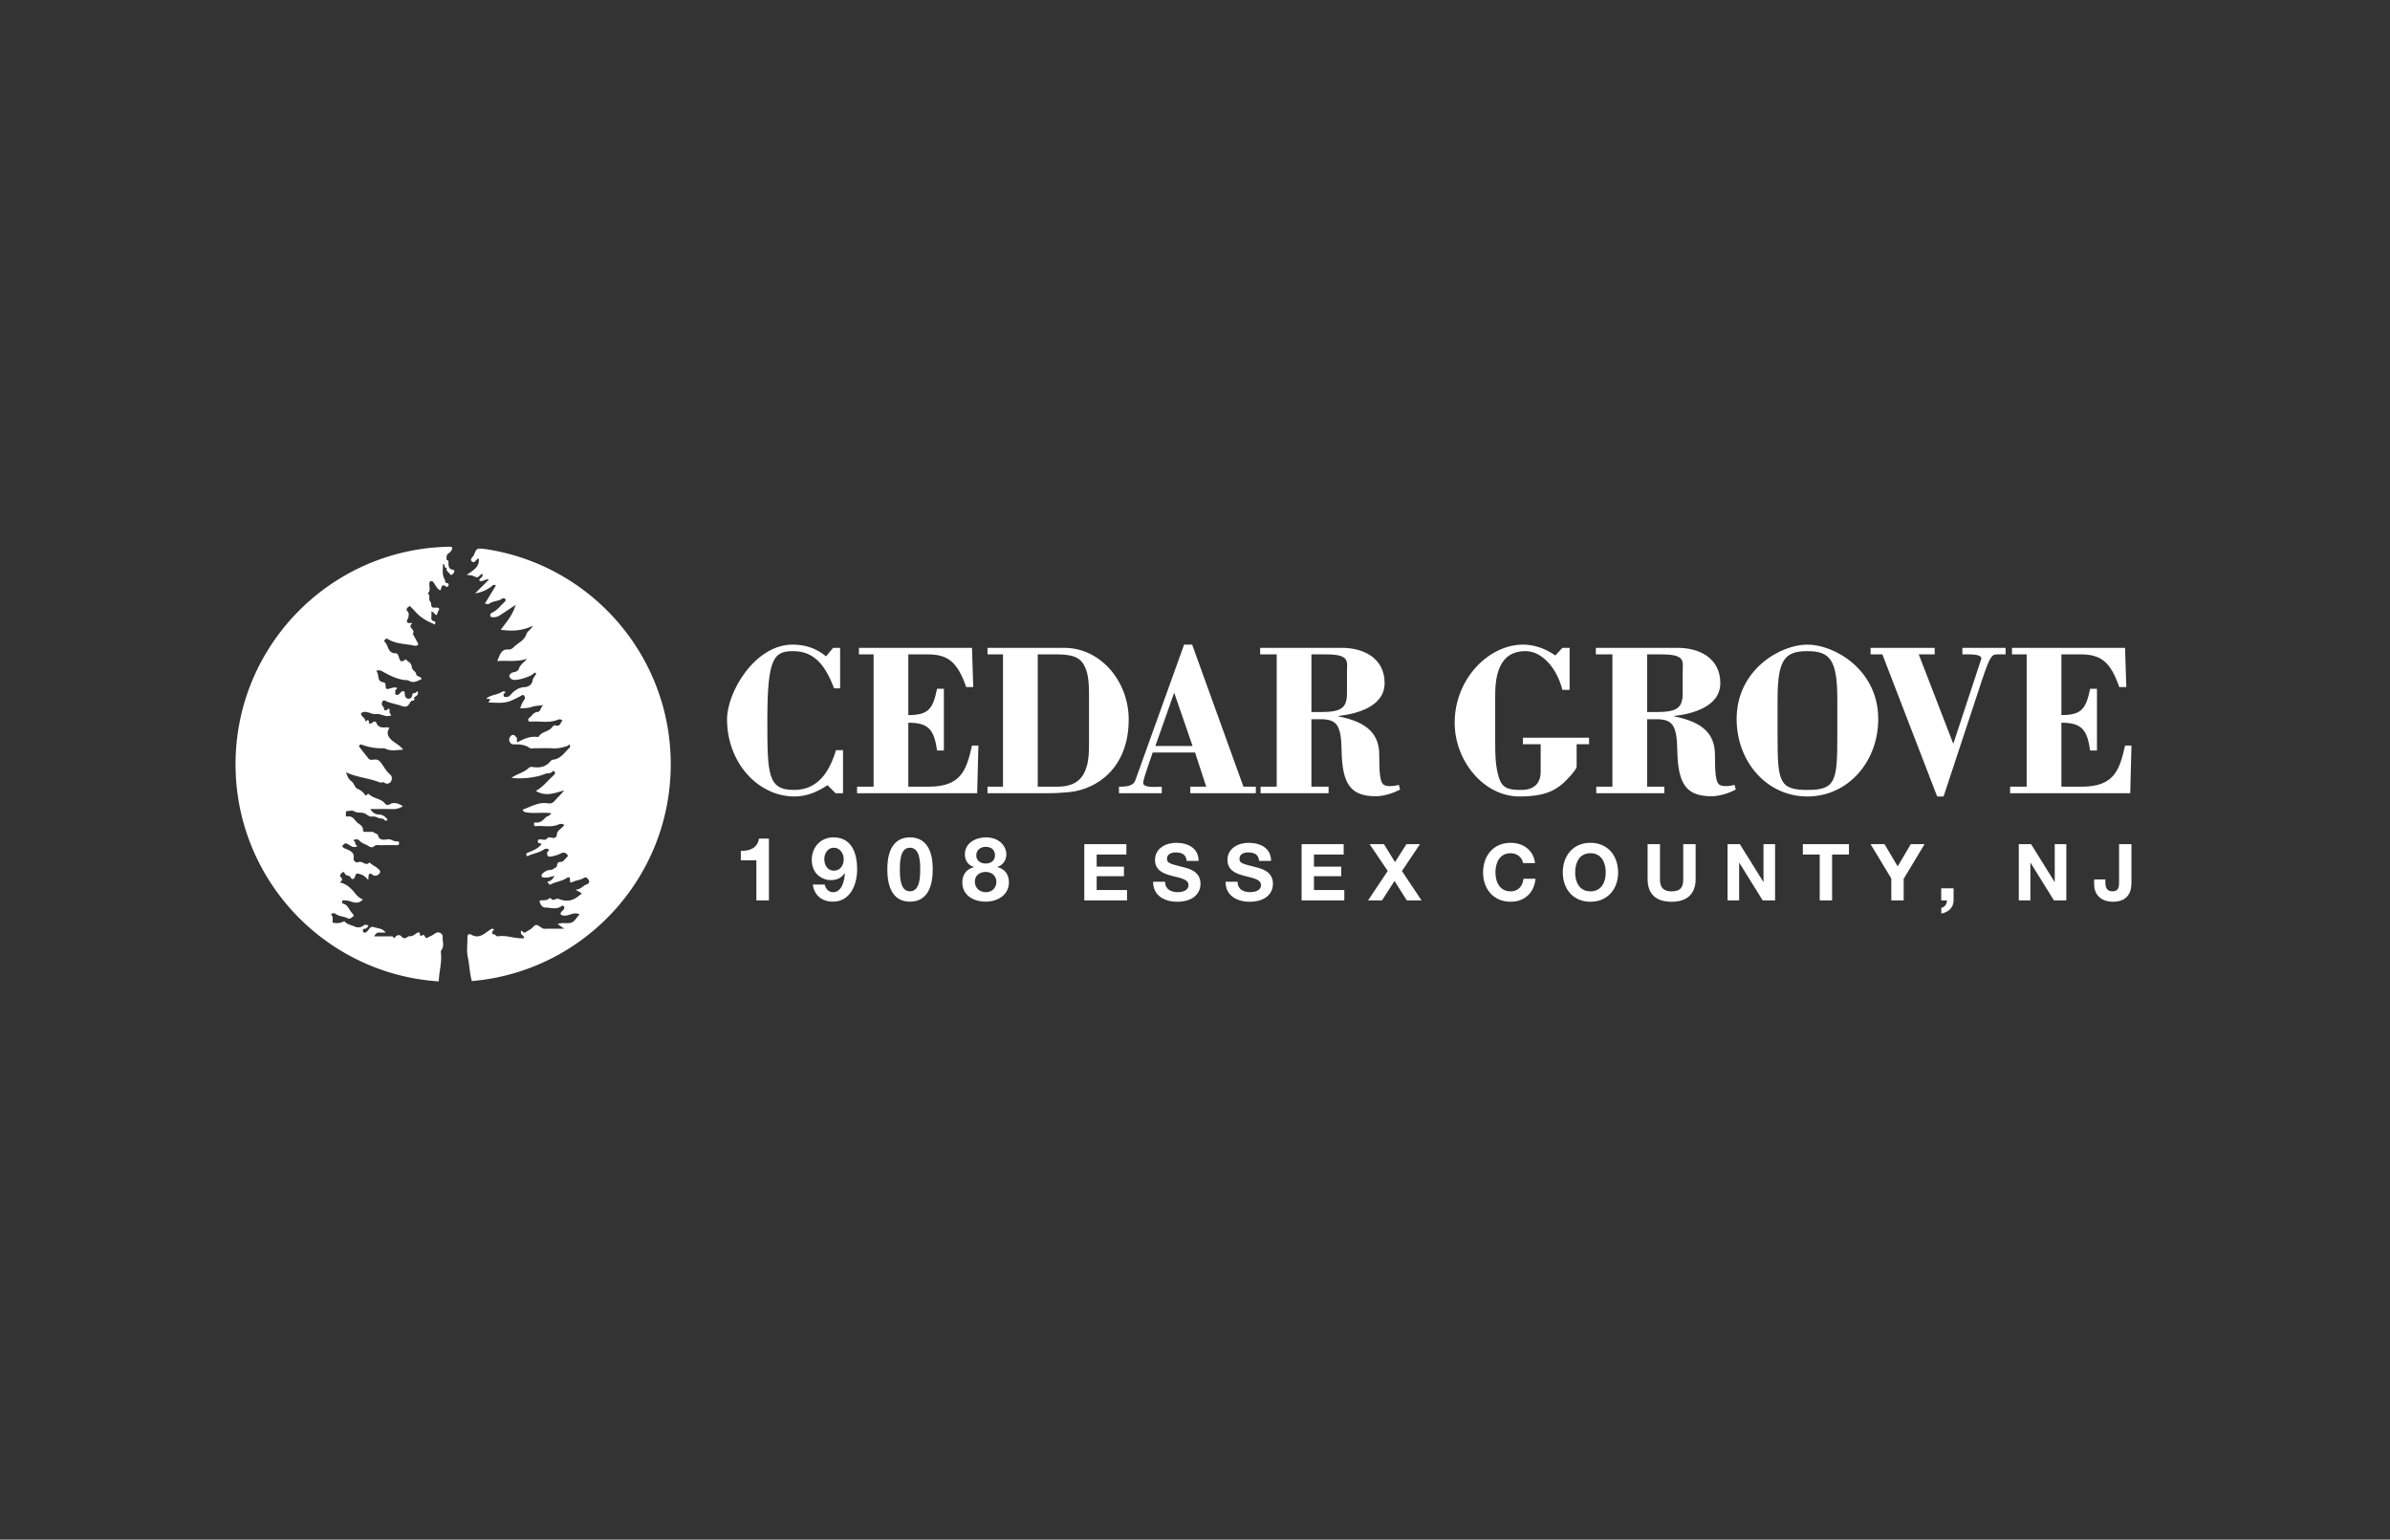
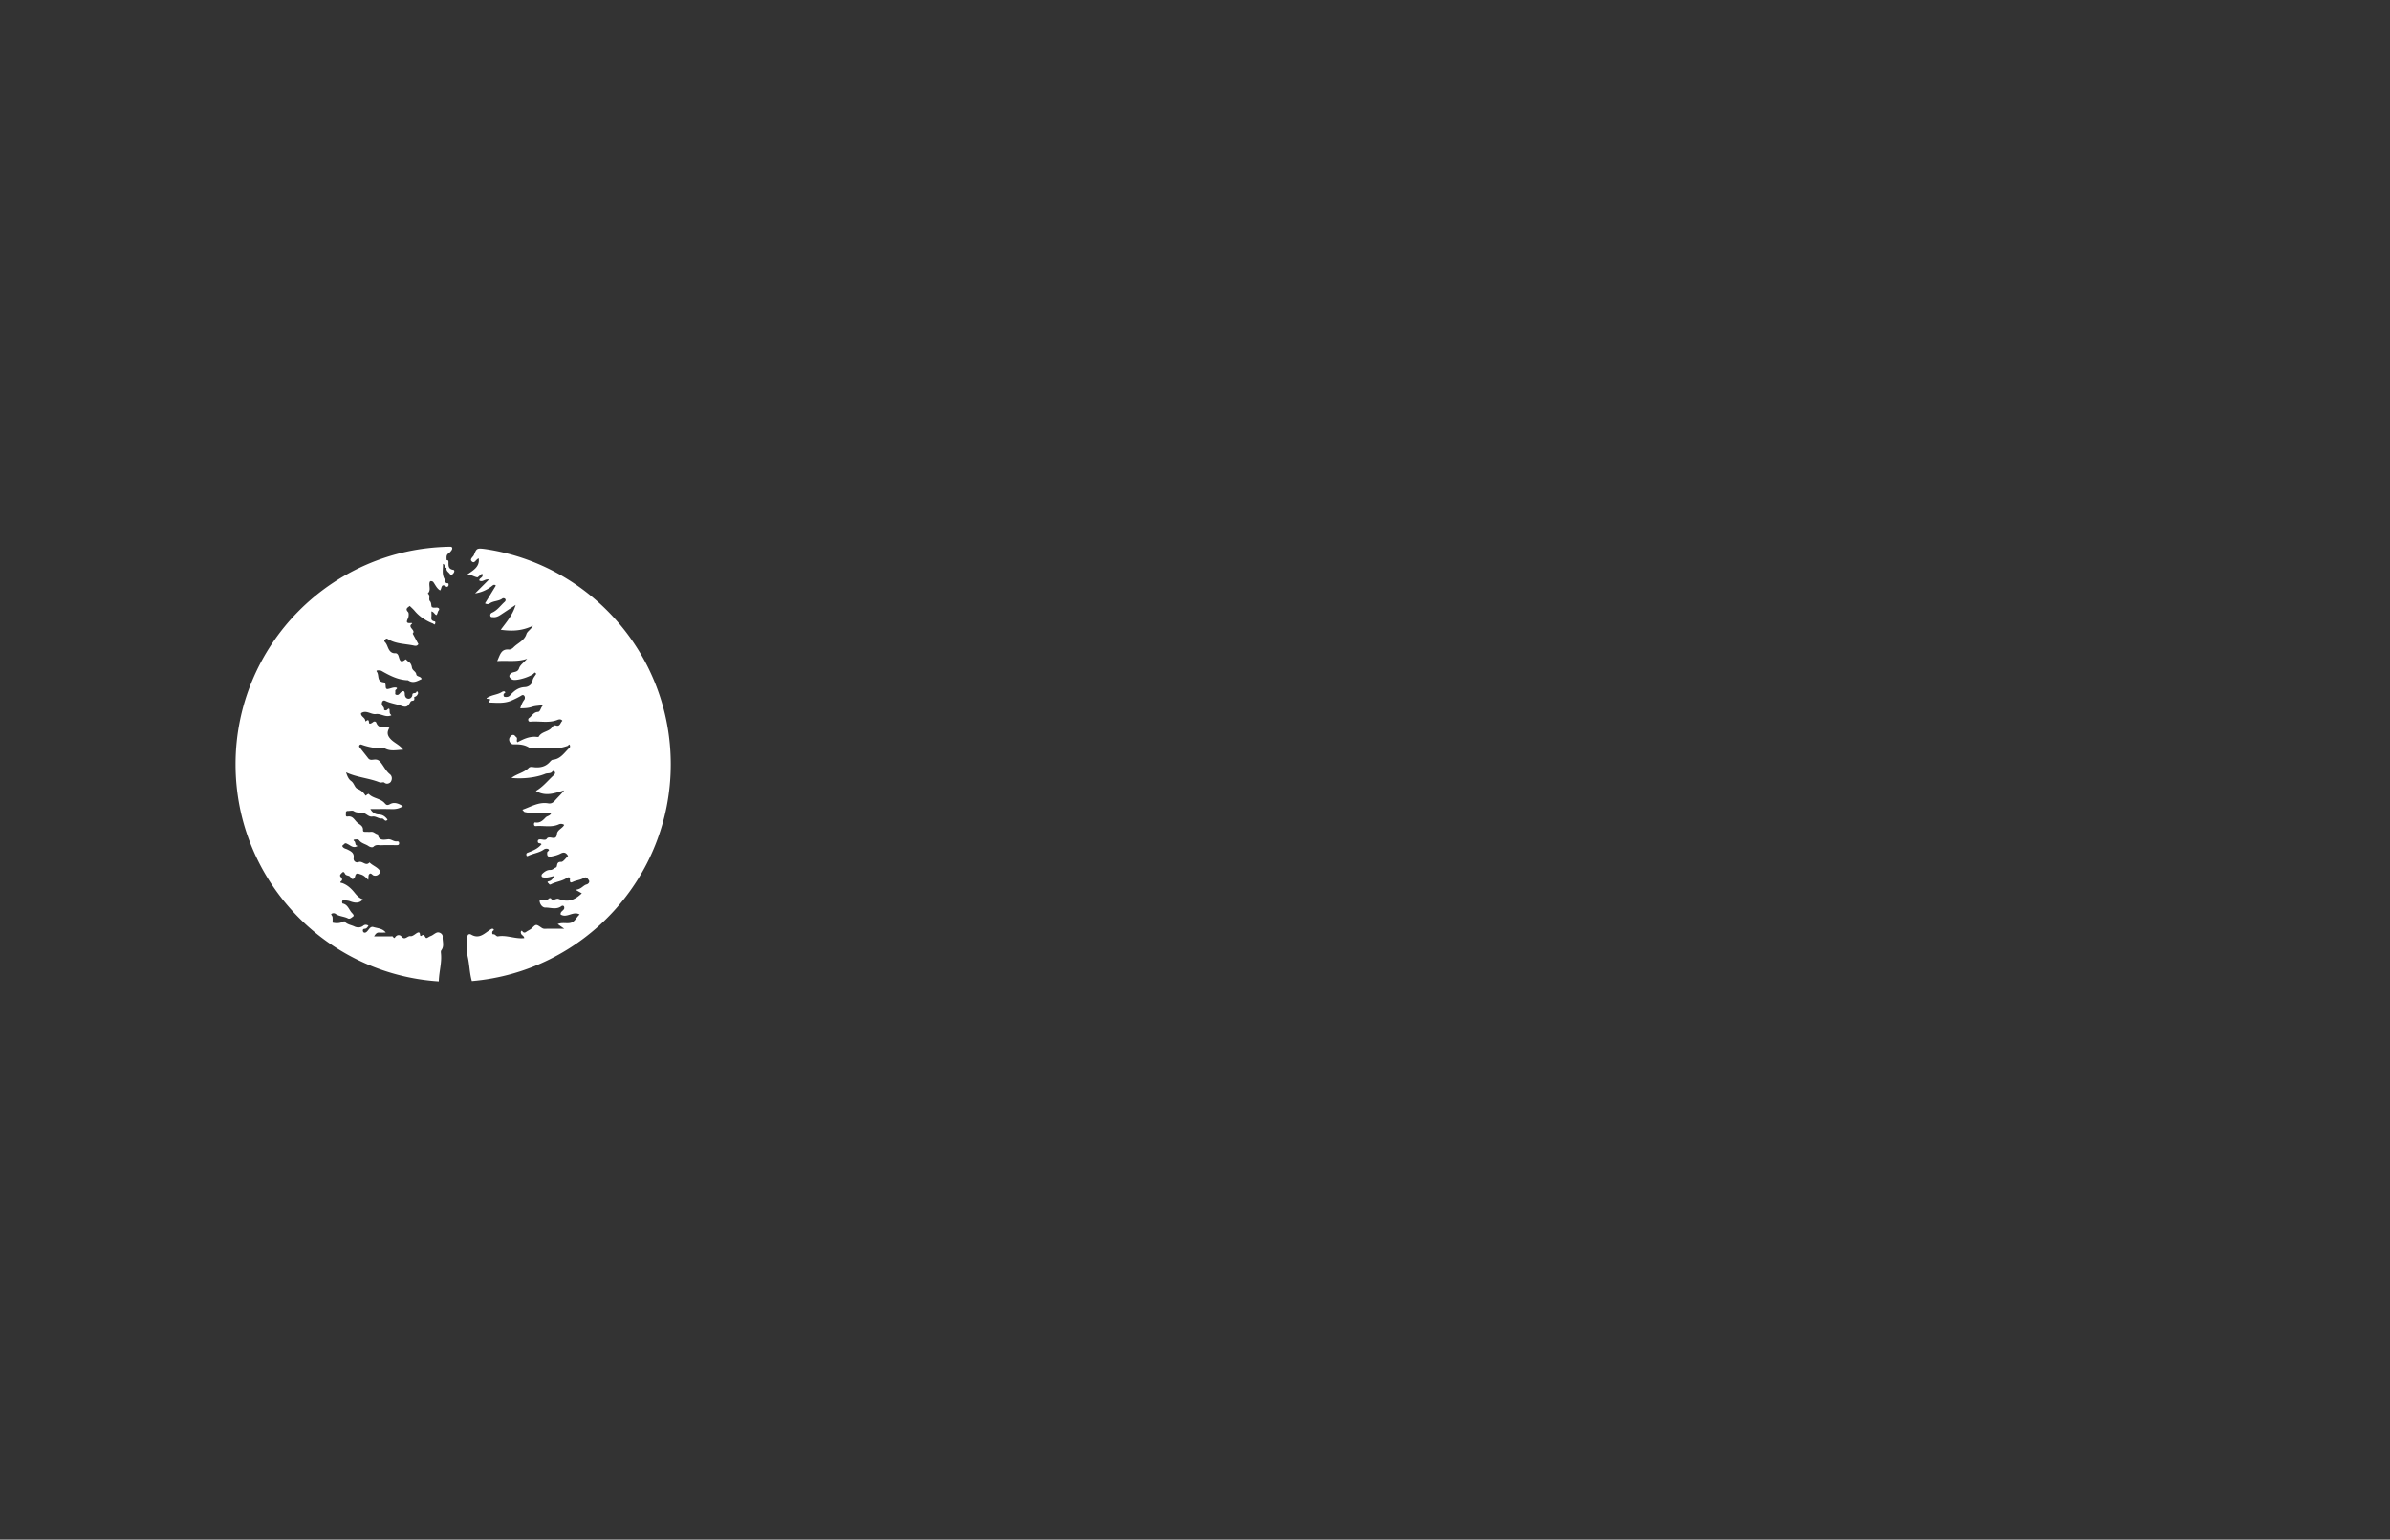
<svg xmlns="http://www.w3.org/2000/svg" xmlns:xlink="http://www.w3.org/1999/xlink" width="416" height="268" style="enable-background:new 0 0 416 268" xml:space="preserve">
  <rect width="100%" height="100%" fill="#333333" stroke="none" />
  <defs>
    <path id="a" d="M0 0h416v268H0z" />
  </defs>
  <clipPath id="b">
    <use xlink:href="#a" style="overflow:visible" />
  </clipPath>
  <path style="clip-path:url(#b);fill-rule:evenodd;clip-rule:evenodd;fill:#fff" d="M84.493 95.579c18.253 2.714 32.256 18.452 32.256 37.46 0 19.822-15.227 36.087-34.622 37.737-.4-1.41-.394-2.771-.706-4.203-.241-1.105-.027-2.305-.057-3.462-.016-.552.406-.565.636-.431 1.431.844 2.337-.218 3.352-.87.205-.132.393-.232.56-.05.157.172-.12.224-.18.342-.109.219-.069.551.112.528.395-.048.512.421.858.359 1.515-.265 2.964.49 4.547.308-.033-.386-.406-.478-.528-.728-.061-.126-.099-.331-.038-.437.158-.27.244.023.335.094.207.158.366.133.574-.018.337-.243.727-.377 1.042-.694.663-.67.706-.651 1.575-.058.19.131.345.218.577.216 1.031-.012 2.062-.005 3.431-.005-.534-.381-.791-.562-1.147-.815.894-.358 1.687.004 2.398-.258.657-.241.883-.955 1.424-1.406-1.121-.672-2.23.698-3.312-.006-.059-.476.389-.617.58-.924.07-.11.07-.309.023-.438-.071-.2-.34-.178-.427-.11-.891.695-1.908.261-2.849.27-.445.005-.929-.489-.997-1.194.552-.177 1.212.075 1.666-.402.052-.056.279-.053.313 0 .397.605.853-.097 1.347.093 1.582.608 2.68.298 4.037-.975l-1.104-.619c1.047-.084 1.311-.779 1.953-.934.235-.057.62-.396.346-.758-.19-.252-.372-.668-.913-.332-.464.287-1.062.353-1.588.546-.416.153-.848.515-.758-.393.036-.366-.313-.349-.58-.167-.822.558-1.84.622-2.694 1.072-.326.172-.351-.067-.474-.167-.249-.199-.186-.288.122-.361.473-.112.677-.537.947-.926-.645.145-1.228.375-1.867.281-.17-.024-.337-.042-.382-.209a.426.426 0 0 1 .128-.44c.389-.375.838-.675 1.374-.66.421.011.656-.313.986-.439.334-.126-.03-1.018.893-.968.383.021.805-.662 1.218-1.033-.324-.547-.68-.741-1.301-.418-.491.255-1.054.408-1.603.509-.638.117-.772-.088-.731-.692.017-.238.567-.356.166-.591-.167-.099-.501-.104-.769.085-.808.57-1.819.659-2.691 1.077-.201.096-.273.072-.317-.08-.042-.152-.031-.356.144-.427.916-.364 1.849-.694 2.483-1.521-.096-.053-.185-.143-.275-.144-.275-.003-.398-.124-.374-.391.016-.183.114-.262.312-.286.425-.051 1.01.24 1.25-.119.45-.671 1.638.529 1.764-.807.069-.739.945-.97 1.264-1.591-.289-.233-.69-.209-.932-.101-1.31.594-2.675.185-4.007.309-.202.02-.287-.097-.314-.277-.028-.182.067-.395.206-.368.824.149 1.309-.326 1.812-.854.257-.271.758-.264.975-.747-1.581-.218-3.116.138-4.61-.209-.136-.032-.236-.223-.41-.398 1.491-.513 2.843-1.401 4.503-1.113.477.083.817-.092 1.14-.456.527-.596 1.116-1.135 1.639-1.806-1.622.469-3.205 1.136-4.931.103 1.07-.61 1.854-1.522 2.707-2.361.196-.193.416-.371.574-.592.079-.111.096-.324-.065-.435-.079-.055-.271-.097-.288-.069-.3.507-.872.302-1.298.478-1.657.684-4.013.912-5.883.712.924-.711 2.15-.894 3.008-1.742.285-.283.737-.131 1.102-.104 1.018.072 1.897-.16 2.59-.955.134-.155.323-.35.502-.365 1.402-.121 2.032-1.302 2.931-2.105.078-.07.087-.327.022-.43-.176-.276-.223.068-.339.108-.853.295-1.709.497-2.635.442-1.042-.063-2.093-.015-3.14-.015-.276 0-.63.111-.813-.019-.882-.626-1.855-.682-2.882-.66-.547.012-.929-.714-.652-1.179.12-.204.289-.475.626-.46.26.012.336.253.507.374.328.233-.068.655.231.897 1.008-.526 2.021-1.026 3.207-.939.163.012.44.058.477-.011.474-.893 1.583-.839 2.203-1.505.211-.226.386-.595.795-.462.759.246.759-.532 1.133-.814-.231-.356-.644-.249-.866-.161-1.532.613-3.117.164-4.668.309-.174.017-.345-.026-.393-.193-.04-.145-.045-.325.124-.439.517-.345.74-1.028 1.558-1.071.445-.023.457-.868.942-1.194-.658.134-1.372.113-1.941.308-.693.238-1.308.253-2.1.265.198-.635.399-1.08.721-1.504.103-.135.169-.555-.101-.75-.195-.14-.369.009-.566.123-.529.306-1.083.576-1.647.811-1.181.492-2.435.366-3.663.318-.706-.027.324-.43-.073-.606-.162-.071-1.045.074-.093-.403.745-.374 1.597-.4 2.29-.87.109-.073.359-.105.431-.038.286.268-.18.281-.19.46-.011.216-.041.454.274.481.332.029.614-.011.872-.301.682-.768 1.416-1.365 2.574-1.414.447-.018 1.201-.317 1.321-1.142.062-.425.427-.806.63-1.162-.263-.429-.365-.094-.49.001-.743.561-2.545 1.108-3.373 1.053a.82.82 0 0 1-.567-.245c-.287-.272-.34-.481-.048-.813.407-.462 1.233-.124 1.5-.975.178-.566.816-.988 1.408-1.653-1.757.606-3.391.276-5.22.406.502-1.051.655-2.134 2.018-2.012.371.033.695-.244.822-.374.746-.766 1.887-1.163 2.243-2.293.165-.524.725-.729 1.153-1.479-1.926.928-3.674.979-5.615.709.993-1.351 2.049-2.511 2.594-4.33l-2.327 1.538c-.479.316-.945.66-1.573.601-.21-.02-.447.046-.511-.249-.055-.257.109-.452.293-.531.931-.403 1.479-1.238 2.197-1.881.187-.168.241-.381.064-.553-.086-.084-.344-.121-.427-.055-.67.529-1.597.393-2.281.906-.175.131-.518.117-.77-.041l1.888-3.095c-.293-.257-.474-.091-.706.095-.836.67-1.797 1.09-2.91 1.27l2.411-2.411c-.686-.191-1.084.541-1.676.155-.068-.452.87-.497.475-1.196-.241.205-.491.424-.748.634-.091.074-.624-.147-.909-.265-.233-.097-.515-.079-1.004-.14 1.08-.785 2.286-1.358 2.087-2.879-.488.135-.685.873-1.096.608-.643-.414.115-.845.254-1.19.475-1.174.485-1.231 2.008-1.035M78.895 99.193c-.949-.141-.817-.805-.836-1.437-.005-.166-.122-.291-.325-.253.016-.423-.126-.883.348-1.185.181-.116.333-.292.465-.465.09-.118.181-.285.167-.419-.029-.299-.26-.264-.514-.264-20.606.36-37.2 17.176-37.2 37.869 0 20.076 15.622 36.504 35.373 37.792.055-1.765.565-3.269.375-4.95-.018-.152-.02-.354.064-.463.573-.746.174-1.587.24-2.377.039-.476-.592-.874-1.039-.699-.378.148-.691.472-1.071.603-.26.089-.471.294-.682.338-.31.062-.329-.913-.935-.361-.022.021-.211-.065-.211-.104-.01-.64-.262-.613-.703-.307-.289.202-.667.494-.95.443-.538-.099-.978.818-1.581.06-.238-.301-.767-.379-1.121.159-.235.358-.336-.343-.616-.182h-3.027c.269-.432.463-.69.889-.666.382.02.764.004 1.145.004-.531-.722-1.408-.735-2.148-.959-.621-.189-.822.606-1.261.892-.207.135-.45.113-.545-.109-.078-.187-.06-.467.254-.479.379-.013.515-.288.69-.547-.307-.183-.637-.217-.899.001-.494.41-1.141.339-1.54.146-.59-.286-1.332-.344-1.768-.93-.625.354-1.284.426-2.043.255 0-.341.029-.665-.012-.981-.023-.174-.277-.428-.232-.482.197-.233.578-.195.745-.074.653.476 1.471.443 2.158.794.366.187.657-.151.893-.304.274-.174-.011-.449-.196-.651-.518-.562-.696-1.457-1.618-1.626-.044-.008-.082-.187-.079-.285.003-.184.106-.305.305-.279.36.045.703.036 1.082.175.735.272 1.583.453 2.237-.336-.641-.197-1.07-.679-1.457-1.164-.579-.724-1.229-1.325-2.106-1.652-.096-.035-.21-.031-.299-.076-.123-.062-.086-.132.037-.233.358-.294.164-.521-.068-.804-.225-.273.043-.475.225-.675.347-.383.482.062.571.197.232.353.731.185.939.569.332.612.729.146.781-.112.161-.81.596-.505 1.045-.374.49.143.839.506 1.261.942.056-.453-.002-.786.138-.958.323-.396.525.103.794.182.376.11.737.012 1.009-.346.119-.155.171-.341.104-.444-.446-.689-1.282-.911-1.831-1.484-.638.752-1.217-.337-1.898-.054a.628.628 0 0 1-.863-.678c.145-.938-.466-1.199-1.092-1.521-.227-.117-.477-.133-.699-.329-.397-.351-.001-.44.134-.598.231-.271.423-.095.685.031.482.232.934.762 1.688.278-.57-.076-.3-.609-.622-.851-.273-.207.047-.259.143-.263.26-.008.542-.091.753.176.407.516 1.079.605 1.581.956.318.222.717.293.885.125.436-.436.926-.245 1.389-.264.881-.036 1.764-.01 2.645-.01.231 0 .429-.021.426-.339-.004-.326-.219-.339-.44-.319-.544.048-.931-.433-1.52-.36-.709.086-1.594.272-1.748-.866-.415-.059-.687-.475-1.145-.437-.329.027-.662.005-.993.004-.221 0-.457.012-.442-.312.036-.798-.658-.95-1.083-1.386-.485-.497-.734-1.097-1.596-.965-.426.065-.268-.366-.296-.604-.034-.279.123-.378.385-.372.33.008.748-.126.975.027.547.369 1.142.198 1.693.332.531.128.936.722 1.549.621.626-.104 1.092.407 1.684.342.346-.038.525.724.963.191-.399-.521-.821-.878-1.582-.899-.45-.015-1.061-.269-1.404-.942 1.308 0 2.51-.029 3.71.009.713.024 1.357-.105 1.945-.505-.689-.442-1.481-.776-2.214-.37-.477.267-.668.177-.936-.138-.741-.874-2.03-.81-2.802-1.635-.027-.027-.182.063-.277.104-.112.046-.177.341-.347.086-.338-.504-.746-.833-1.344-1.084-.464-.193-.57-.979-1.072-1.334-.47-.332-.67-.839-.906-1.527 1.958.905 3.998.998 5.857 1.75.237.097.644-.101.803.035.485.414 1.018.052 1.143-.152.224-.365.287-.938-.177-1.312-.638-.512-.995-1.26-1.47-1.89-.374-.498-.648-.698-1.23-.651-.354.028-.764.156-1.059-.226-.517-.671-1.054-1.327-1.567-2.001-.041-.054.002-.222.06-.292.057-.068.203-.132.276-.105 1.247.461 2.531.697 3.863.656a.65.65 0 0 1 .308.052c1.01.53 2.042.219 3.146.202-.631-.866-1.548-1.166-2.185-1.846-.614-.655-.668-1.235-.208-1.989-.19-.023-.346-.065-.497-.056-.743.042-1.46.071-1.795-.816-.082-.219-.36-.268-.547-.114-.262.216-.707.478-.728.055-.044-.877-.646.06-.64-.239.011-.62-.817-.739-.73-1.361.906-.621 1.722.276 2.596.154.896-.124 1.709.682 2.678.208-.094-.115-.217-.209-.261-.331-.052-.146-.044-.315-.051-.475-.017-.45-.155-.413-.433-.141-.174.171-.546.089-.526-.079.046-.395-.343-.52-.379-.856-.052-.479.2-.825.621-.619.889.434 1.867.541 2.782.872.829.3 1.12.131 1.573-.698.086-.158.23-.177.397-.202.425-.065.214-.419.264-.654.354-.061.539-.312.653-.618.028-.077-.029-.204-.079-.289-.058-.099-.167-.075-.225.066-.127.312-.712-.001-.68.51-.064.355-.312.625-.622.64-.417.018-.666-.288-.7-.724-.005-.054.002-.11-.002-.165-.03-.481-.262-.55-.62-.28-.173.132-.295.338-.478.452-.11.068-.307.065-.436.017-.198-.074-.114-.284-.114-.438 0-.154-.06-.322.111-.451.208-.157.296-.341-.078-.368-.48-.037-.934.221-1.357.266-.654.071-.05-1.087-.747-1.167-1.184-.135-.708-1.254-1.143-1.826-.173-.228.072-.248.196-.248.208.002.449-.003.619.093 1.443.819 2.901 1.586 4.617 1.626.873.61 1.607.143 2.367-.215-.163-.547-.87-.345-.94-.833-.073-.512-.68-.627-.76-1.192-.032-.224-.148-.721-.519-.932-.22-.125-.538-.502-.568-.477-1.03.867-1.039-.073-1.282-.677-.066-.163-.231-.388-.492-.375-.791.036-1.105-.489-1.357-1.116-.113-.283-.242-.585-.446-.8-.209-.223-.158-.312.028-.486.17-.16.232-.203.484-.047 1.371.841 2.981.792 4.493 1.112.235.05.548.123.79-.25l-.998-1.842c.638-.609-1.05-1.11-.08-1.733-.039-.04-.082-.116-.116-.112-1.374.176-.586-.619-.522-1.117.034-.258.063-.627-.08-.778-.565-.593-.054-.779.29-1.067.303.302.598.556.845.851.866 1.042 1.969 1.731 3.214 2.222.121.048.219.291.343.048.066-.127.1-.395-.072-.426-.447-.082-.631-.28-.569-.747.044-.324.009-.66.009-.991.397.064.53.47.842.647.262-.193.2-.542.413-.803.259-.317-.033-.548-.444-.508-.159.016-.32.003-.481.003-.093-.038-.241-.053-.272-.12-.145-.323-.018-.688-.326-1.029-.283-.314.165-.974-.373-1.31.575-.53.215-1.217.3-1.829.026-.189.089-.328.256-.33.14-.002.336.062.412.166.37.505.605 1.116 1.186 1.453.31-.256.12-1.354 1.063-.649.118.089.34-.01.389-.175.041-.139.064-.419-.115-.421-.566-.007-.403-.447-.565-.734-.498-.877-.243-1.738-.272-2.636.472.095.101.739.632.668-.145.533.311.74.561 1.069.258.338.395.133.583-.057.225-.228.29-.604.017-.645" />
-   <path style="clip-path:url(#b);fill:#fff" d="M145.006 112.775h1.223v7.044h-1.043c-1.367-3.522-3.131-6.477-7.124-6.477-3.347 0-4.498 1.175-4.498 11.856 0 9.583.036 12.309 4.641 12.309 4.102 0 6.153-3.068 7.304-6.931h1.224v7.5h-1.295l-1.404-1.401c-1.727 1.174-3.67 1.97-5.72 1.97-6.37 0-11.766-5.871-11.766-13.446 0-4.735 4.857-12.991 11.405-12.991 2.159 0 4.102.605 5.829 2.045l1.224-1.478zM149.179 138.075v-1.137h2.878V113.91h-2.554v-1.135h19.682l.216 6.817h-1.223c-1.512-4.28-3.095-5.682-6.693-5.682h-3.383v10.567c3.527 0 4.282-1.098 5.002-4.582h1.187v10.756h-1.187c-.504-3.636-1.475-4.848-5.002-4.848v11.135h3.527c5.577 0 6.584-2.766 7.556-7.158h1.115l-.215 8.295h-20.906zM174.582 113.91h-2.699v-1.136h13.386c6.261 0 11.19 5.795 11.19 12.461 0 8.559-5.649 12.195-10.363 12.65-1.187.113-2.41.189-3.634.189h-10.579v-1.137h2.699V113.91zm6.044 23.028h3.418c3.131 0 4.498-1.401 5.109-3.522.325-1.099.397-2.348.397-3.75v-8.9c0-2.993-.397-3.977-.684-4.621-.684-1.591-1.943-2.235-4.822-2.235h-3.418v23.028zM194.767 138.075v-1.137c.864 0 2.447.038 2.843-1.1l8.492-23.633h1.403l8.923 24.732h2.159v1.137h-11.406v-1.137h2.771l-1.942-5.946h-7.376l-.936 2.727c-.396 1.136-.72 2.235-.72 2.575 0 .948 2.735.645 3.239.645v1.137h-7.45zm6.333-8.219h6.477l-3.202-9.28-3.275 9.28zM219.414 138.074v-1.136h2.807V113.91h-2.879v-1.136h14.285c3.598 0 7.376 1.704 7.376 6.135 0 4.166-5.001 5.379-8.024 5.72v.075c5.002.985 7.089 3.069 7.089 6.704 0 3.144.145 4.507.647 5.076.252.265.972.567 2.771.151l.217.795c-1.151.644-2.916 1.175-4.21 1.175-4.39 0-5.865-2.083-5.974-7.916-.071-4.508-.827-5.492-3.706-5.492h-1.547v11.741h2.986v1.136h-11.838zm8.852-14.126h1.511c3.635 0 4.677-.644 4.677-3.295v-3.674c0-1.818.577-3.068-3.597-3.068h-2.591v10.037zM271.946 112.775h1.259v7.31h-1.259c-.972-3.901-3.635-6.743-6.405-6.743-2.986 0-4.317 1.743-4.929 4.091-.288 1.136-.36 2.462-.36 3.75v7.651c0 2.234 0 4.696.72 6.741.611 1.704 1.763 1.932 3.813 1.932 2.375 0 3.383-1.288 3.383-3.182v-4.772h-3.095v-1.136h11.515v1.136h-2.159v3.901c0 .569-1.907 2.5-2.339 2.879-1.438 1.249-3.238 2.311-7.592 2.311-6.297 0-11.299-6.25-11.299-12.841 0-7.536 5.829-13.596 11.946-13.596 1.979 0 3.958.757 5.577 1.894l1.224-1.326zM277.845 138.074v-1.136h2.808V113.91h-2.879v-1.136h14.285c3.598 0 7.376 1.704 7.376 6.135 0 4.166-5.002 5.379-8.023 5.72v.075c5.001.985 7.088 3.069 7.088 6.704 0 3.144.145 4.507.647 5.076.252.265.972.567 2.771.151l.218.795c-1.153.644-2.916 1.175-4.212 1.175-4.39 0-5.864-2.083-5.973-7.916-.072-4.508-.828-5.492-3.706-5.492h-1.547v11.741h2.986v1.136h-11.839zm8.852-14.126h1.511c3.636 0 4.678-.644 4.678-3.295v-3.674c0-1.818.576-3.068-3.599-3.068h-2.59v10.037zM326.924 125.16c0 7.461-5.289 13.484-12.342 13.484-7.017 0-12.306-6.023-12.306-13.484 0-8.598 7.628-12.953 12.306-12.953 4.715 0 12.342 4.355 12.342 12.953m-17.523 2.954c0 7.877.251 9.393 5.181 9.393s5.218-1.516 5.218-9.393v-6.363c0-6.893-1.26-8.408-5.218-8.408s-5.181 1.515-5.181 8.408v6.363zM325.592 112.775h11.155v1.136h-2.771l6.01 15.567 4.857-14.734c.107-.303-.036-.833-2.051-.833h-1.224v-1.136h7.52v1.136h-1.475c-.864 0-1.224.227-2.591 4.356l-6.729 20.377h-1.115l-9.535-24.733h-2.052v-1.136zM349.879 138.075v-1.137h2.879V113.91h-2.556v-1.135h19.683l.216 6.817h-1.224c-1.511-4.28-3.095-5.682-6.692-5.682h-3.382v10.567c3.525 0 4.281-1.098 5.001-4.582h1.188v10.756h-1.188c-.504-3.636-1.476-4.848-5.001-4.848v11.135h3.525c5.578 0 6.585-2.766 7.557-7.158H371l-.216 8.295h-20.905zM133.837 156.738h-2.182v-6.979h-2.705v-1.644c1.521.031 2.92-.491 3.15-2.136h1.737v10.759zM143.552 153.972c.138.723.691 1.337 1.444 1.337 1.583 0 1.998-2.075 2.06-3.274l-.031-.031c-.599.847-1.383 1.199-2.428 1.199-.923 0-1.86-.43-2.475-1.105-.568-.661-.83-1.554-.83-2.398 0-2.198 1.522-3.935 3.766-3.935 3.258 0 4.134 2.844 4.134 5.564 0 2.628-1.168 5.625-4.226 5.625-1.86 0-3.243-1.091-3.489-2.981h2.075zm3.304-4.411c0-.999-.646-1.998-1.737-1.998-1.045 0-1.644.999-1.644 1.967 0 1.014.522 2.029 1.644 2.029 1.168 0 1.737-.938 1.737-1.998M158.383 145.763c2.152 0 3.965 1.354 3.965 5.55 0 4.288-1.813 5.641-3.965 5.641-2.121 0-3.935-1.353-3.935-5.641 0-4.197 1.814-5.55 3.935-5.55m0 9.392c1.783 0 1.783-2.629 1.783-3.843 0-1.122 0-3.75-1.783-3.75-1.751 0-1.751 2.628-1.751 3.75 0 1.214 0 3.843 1.751 3.843M171.57 145.764c2.674 0 3.597 1.845 3.597 2.89 0 1.06-.554 1.922-1.568 2.26v.03c1.276.292 2.013 1.275 2.013 2.629 0 2.259-2.029 3.381-4.026 3.381-2.076 0-4.089-1.045-4.089-3.367 0-1.367.769-2.336 2.029-2.643v-.03c-1.045-.292-1.583-1.153-1.583-2.213 0-1.938 1.875-2.937 3.627-2.937m.016 9.545c1.045 0 1.844-.738 1.844-1.813 0-1.031-.83-1.722-1.844-1.722-1.061 0-1.906.6-1.906 1.706 0 1.105.86 1.829 1.906 1.829m-.016-4.996c.891 0 1.614-.492 1.614-1.414 0-.554-.261-1.491-1.614-1.491-.876 0-1.644.538-1.644 1.491 0 .937.768 1.414 1.644 1.414M188.732 146.942h7.326v1.811h-5.172v2.1h4.747v1.673h-4.747v2.4h5.282v1.812h-7.436zM202.797 153.486c0 1.304 1.015 1.812 2.168 1.812.754 0 1.907-.22 1.907-1.222 0-1.057-1.468-1.235-2.908-1.618-1.455-.385-2.923-.948-2.923-2.786 0-2.002 1.893-2.963 3.663-2.963 2.045 0 3.923.892 3.923 3.155h-2.084c-.069-1.18-.906-1.482-1.934-1.482-.687 0-1.482.289-1.482 1.112 0 .754.466.85 2.922 1.481.713.179 2.908.631 2.908 2.854 0 1.798-1.413 3.141-4.074 3.141-2.168 0-4.198-1.068-4.171-3.483h2.085zM215.408 153.486c0 1.304 1.016 1.812 2.168 1.812.755 0 1.907-.22 1.907-1.222 0-1.057-1.468-1.235-2.908-1.618-1.455-.385-2.923-.948-2.923-2.786 0-2.002 1.894-2.963 3.663-2.963 2.045 0 3.924.892 3.924 3.155h-2.085c-.068-1.18-.906-1.482-1.935-1.482-.687 0-1.481.289-1.481 1.112 0 .754.466.85 2.922 1.481.713.179 2.908.631 2.908 2.854 0 1.798-1.413 3.141-4.074 3.141-2.168 0-4.198-1.068-4.171-3.483h2.085zM226.552 146.942h7.326v1.811h-5.173v2.1h4.748v1.673h-4.748v2.4h5.283v1.812h-7.436zM241.55 151.606l-3.155-4.664h2.497l1.92 3.128 1.99-3.128h2.359l-3.141 4.679 3.416 5.117h-2.566l-2.14-3.389-2.181 3.389h-2.429zM265.098 150.235c-.138-.976-1.07-1.716-2.141-1.716-1.935 0-2.661 1.646-2.661 3.361 0 1.633.727 3.279 2.661 3.279 1.317 0 2.058-.905 2.223-2.196h2.085c-.219 2.443-1.906 4.006-4.308 4.006-3.032 0-4.815-2.263-4.815-5.089 0-2.908 1.783-5.172 4.815-5.172 2.154 0 3.965 1.263 4.226 3.526h-2.085zM276.831 146.709c3.032 0 4.815 2.264 4.815 5.172 0 2.826-1.783 5.09-4.815 5.09s-4.815-2.264-4.815-5.09c0-2.908 1.783-5.172 4.815-5.172m0 8.451c1.935 0 2.661-1.646 2.661-3.279 0-1.715-.727-3.362-2.661-3.362s-2.661 1.647-2.661 3.362c0 1.633.726 3.279 2.661 3.279M295.137 153.034c0 2.646-1.564 3.937-4.186 3.937-2.633 0-4.17-1.275-4.17-3.937v-6.092h2.153v6.092c0 1.068.274 2.126 2.017 2.126 1.537 0 2.031-.672 2.031-2.126v-6.092h2.154v6.092zM300.696 146.942h2.141l4.088 6.572h.027v-6.572h2.017v9.796h-2.154l-4.075-6.558h-.027v6.558h-2.017zM316.738 148.753h-2.936v-1.812h8.025v1.812h-2.935v7.985h-2.154zM329.197 152.924l-3.607-5.982h2.428l2.291 3.87 2.277-3.87h2.401l-3.635 6.037v3.758h-2.155zM337.885 154.625h2.154v2.113c0 1.262-.961 2.099-2.141 2.277v-.988c.576-.096 1.002-.686.975-1.289h-.988v-2.113zM351.389 146.942h2.139l4.089 6.572h.028v-6.572h2.016v9.796h-2.154l-4.074-6.558h-.028v6.558h-2.016zM370.997 153.65c0 1.263-.344 3.32-3.266 3.32-1.633 0-3.224-.892-3.224-3.031v-.852h1.948v.439c0 .946.233 1.633 1.248 1.633 1.139 0 1.139-.919 1.139-1.605v-6.612h2.154v6.708z" />
</svg>